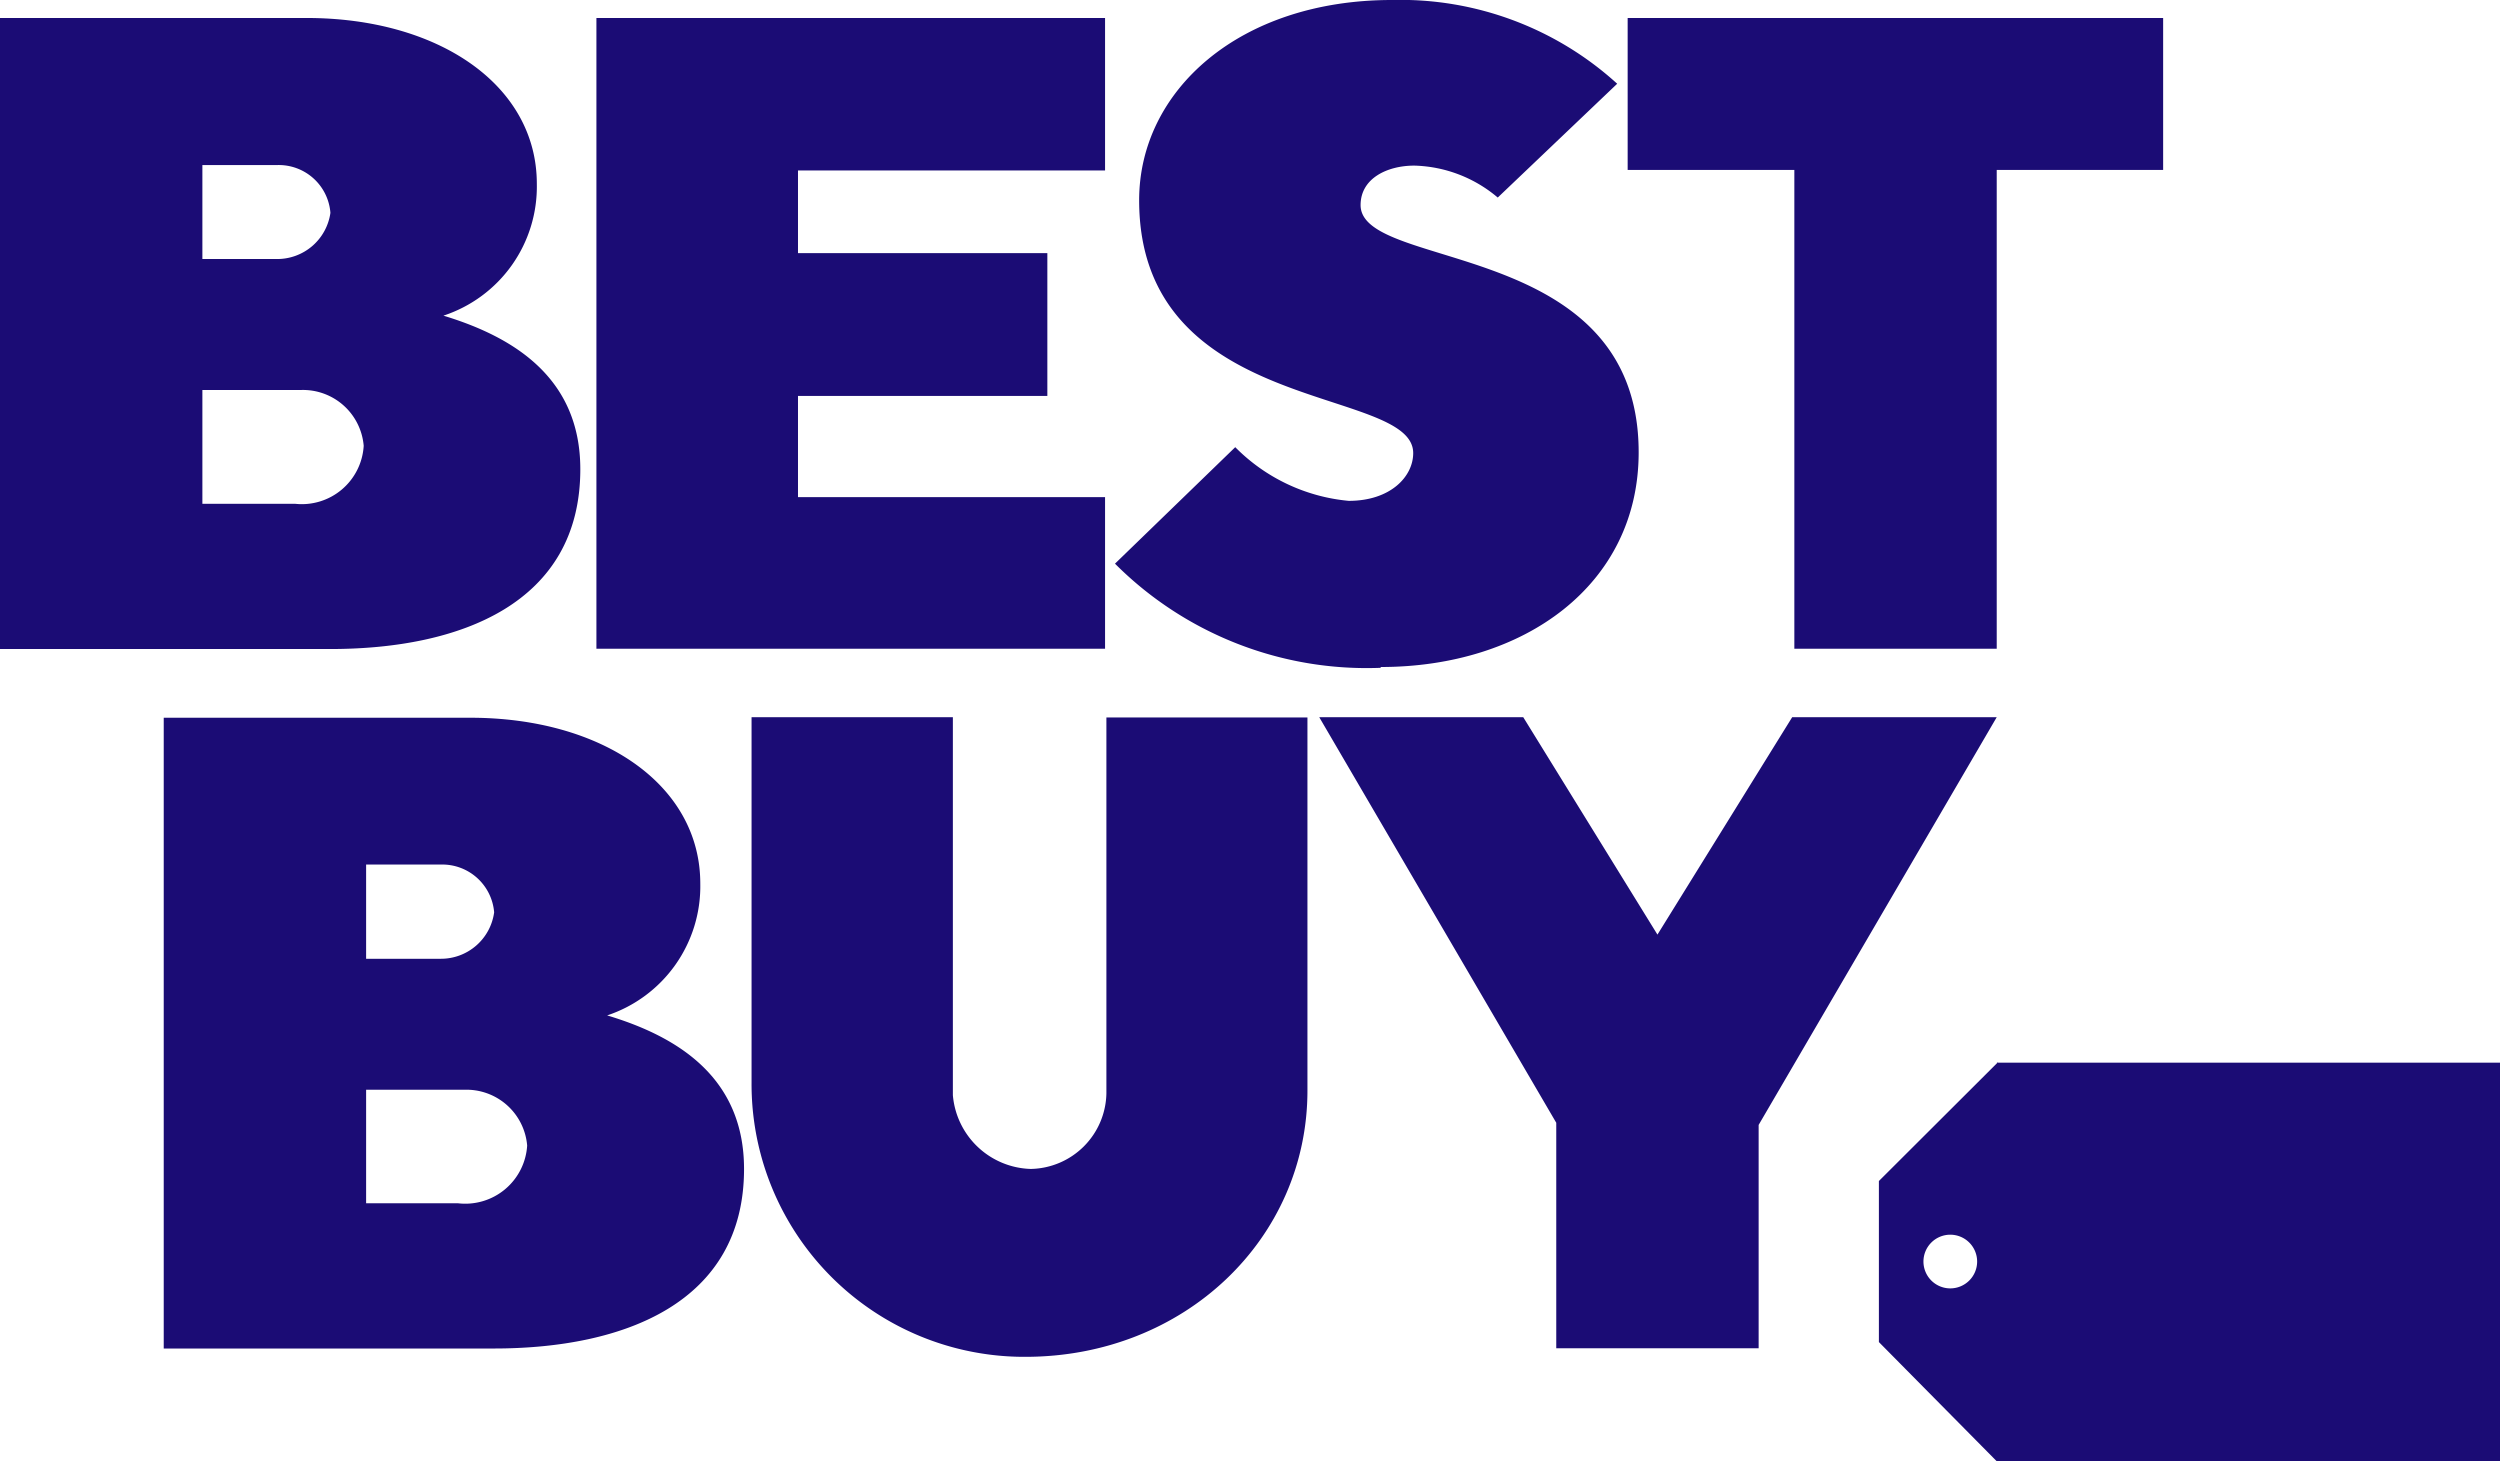
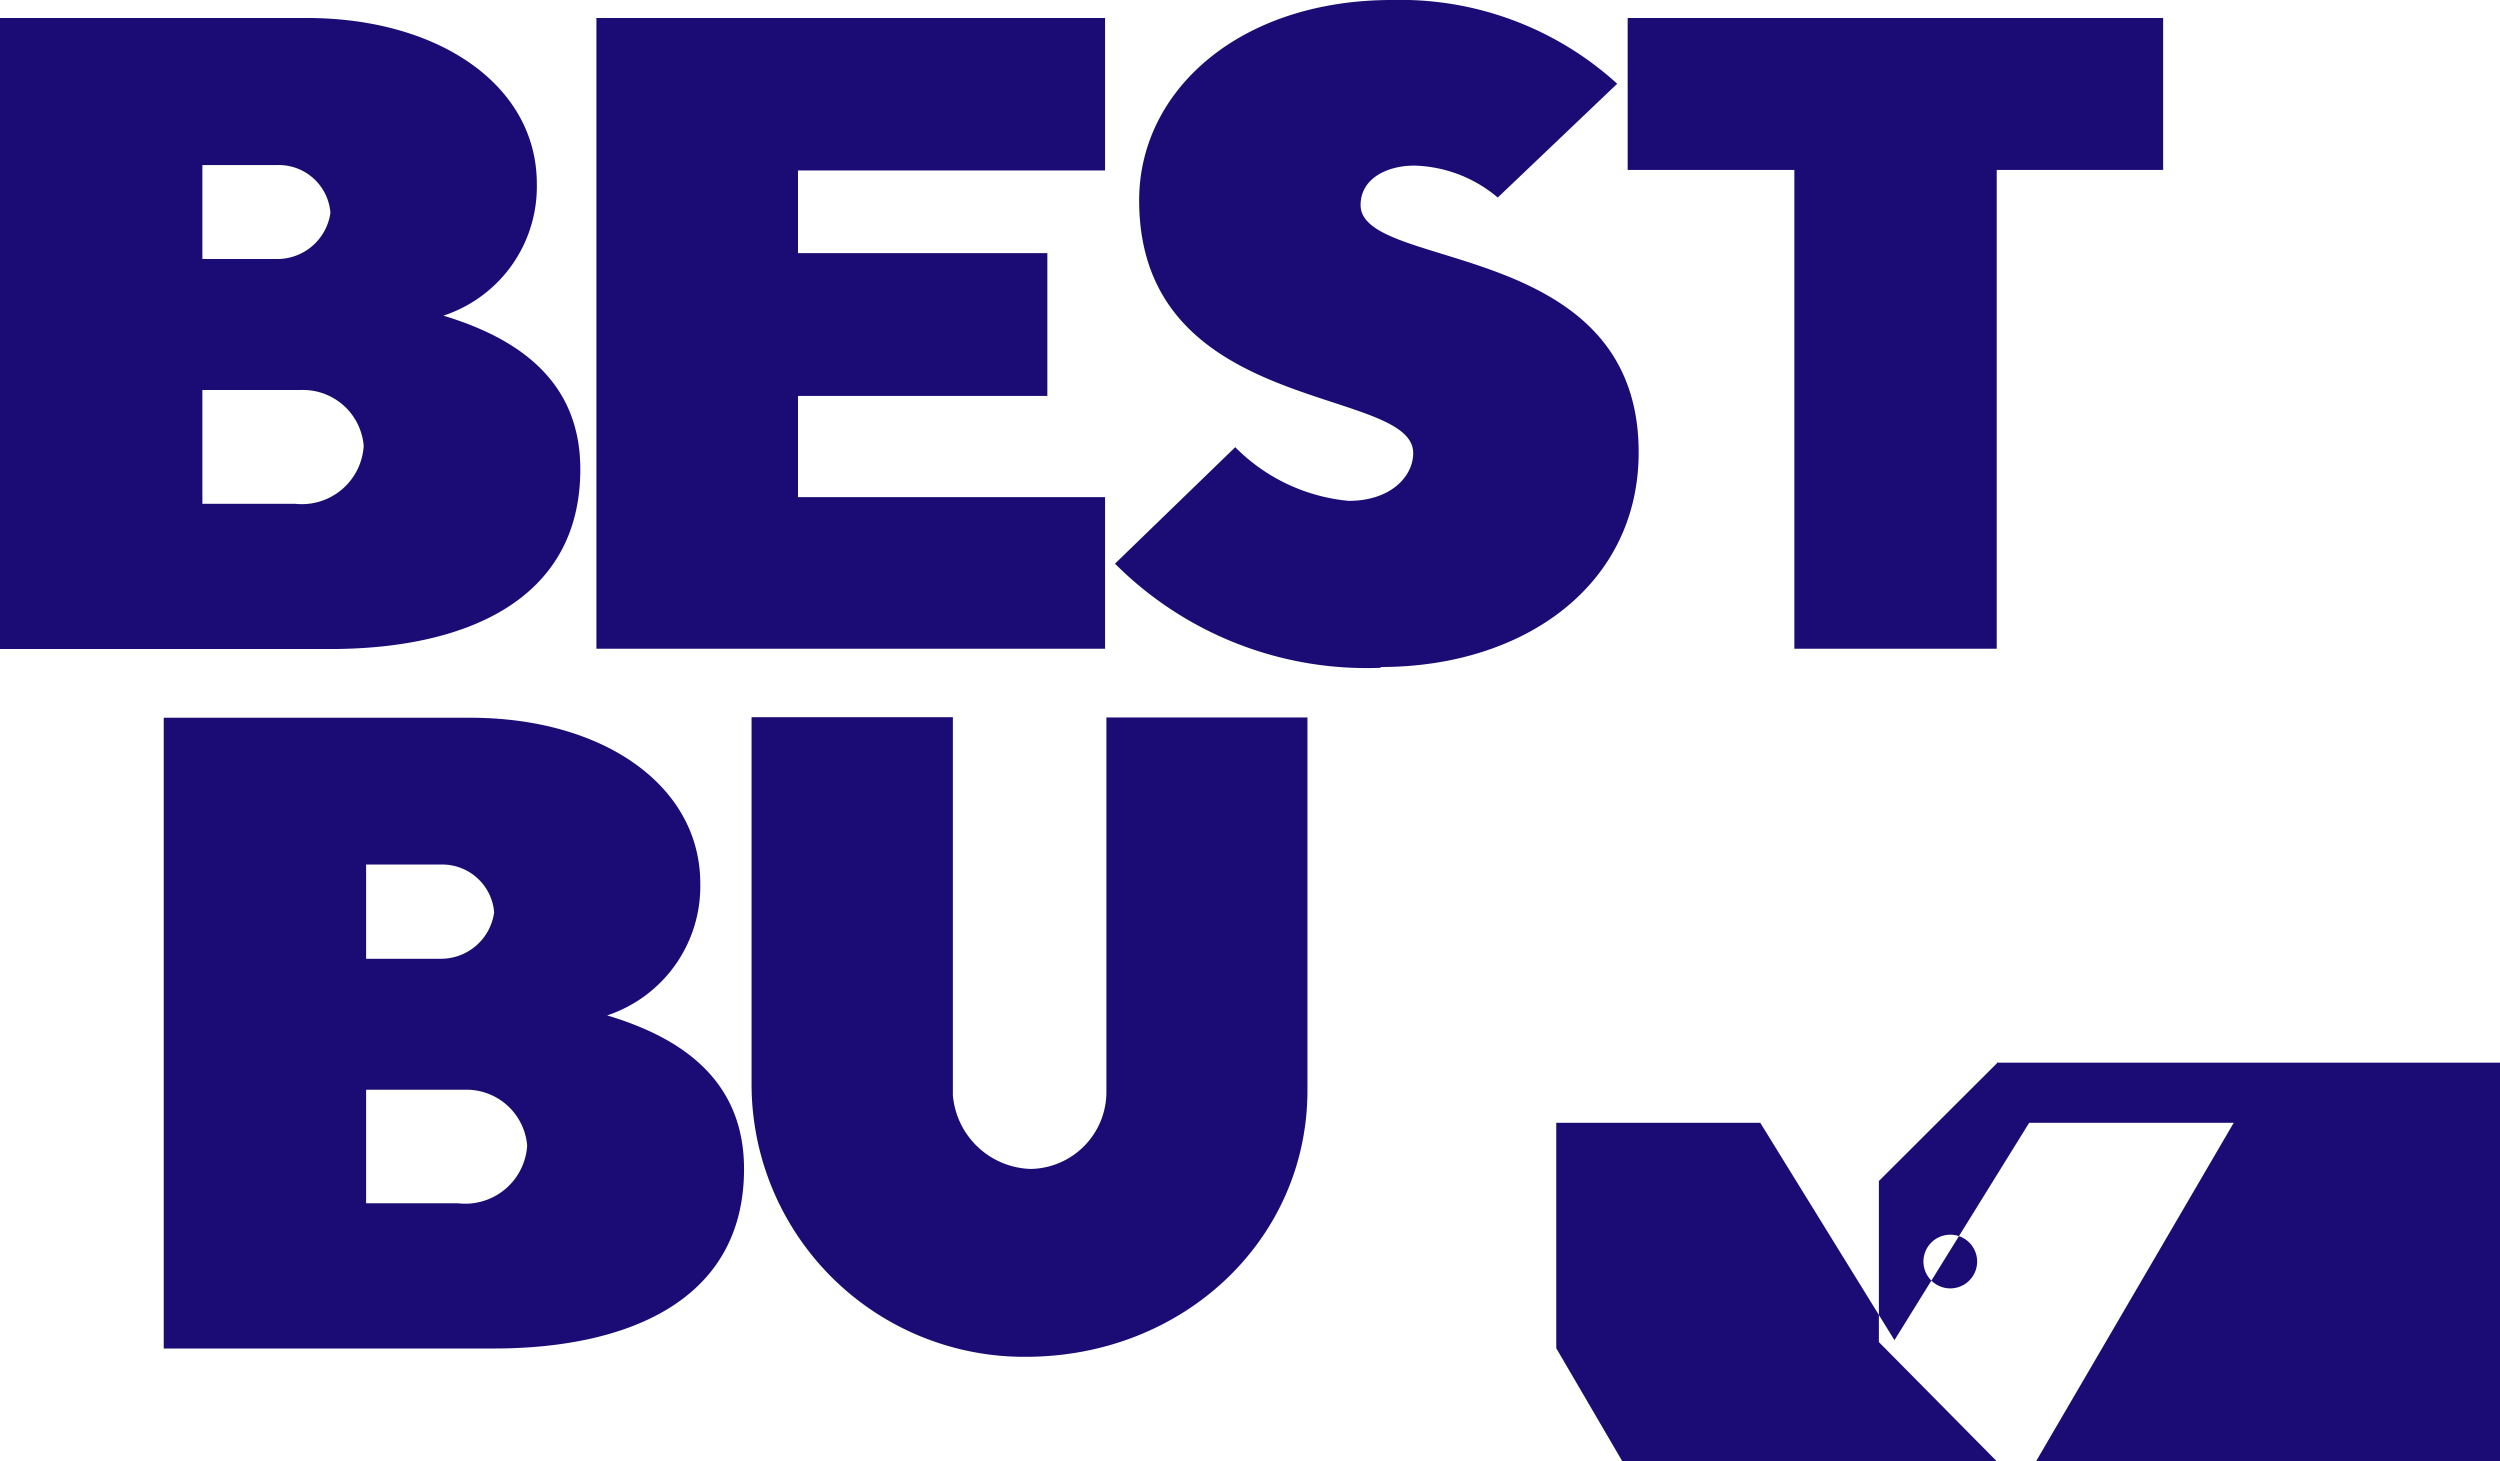
<svg xmlns="http://www.w3.org/2000/svg" id="Isolation_Mode" data-name="Isolation Mode" viewBox="0 0 93.14 54.44">
  <defs>
    <style>.cls-1{fill:#1b0c75;fill-rule:evenodd}</style>
  </defs>
-   <path class="cls-1" d="M0 .67v23.51h12.31c4.84 0 9.31-1.7 9.31-6.7 0-3.37-2.43-4.91-5.1-5.72A5.06 5.06 0 0 0 20 6.85C20 3.17 16.34.67 11.42.67Zm7.54 5.48h2.77a1.93 1.93 0 0 1 2 1.78 2 2 0 0 1-2 1.72H7.54v-3.5Zm0 8.38h3.66a2.27 2.27 0 0 1 2.35 2.08A2.31 2.31 0 0 1 11 18.77H7.54v-4.24ZM6.1 26.74v23.5h12.3c4.85 0 9.32-1.7 9.32-6.69 0-3.38-2.43-4.92-5.1-5.72a5.07 5.07 0 0 0 3.47-4.91c0-3.68-3.65-6.18-8.57-6.18Zm7.54 5.47h2.77a1.94 1.94 0 0 1 2 1.78 2 2 0 0 1-2 1.73h-2.77v-3.51Zm0 8.39h3.65a2.27 2.27 0 0 1 2.35 2.08 2.31 2.31 0 0 1-2.57 2.15h-3.43V40.6ZM22.22 24.17V.67h18.95v5.68H29.73v3.08h9.29v5.32h-9.29v3.77h11.44v5.65H22.22zM51.44 24.85c5.34 0 9.61-3.05 9.61-8 0-8-10.36-6.73-10.36-9.21 0-1 1-1.47 2-1.47a5 5 0 0 1 3.11 1.19l4.45-4.24A12 12 0 0 0 51.86 0c-5.69 0-9.42 3.38-9.42 7.46 0 8.06 10.21 6.89 10.21 9.42 0 .88-.85 1.78-2.4 1.78a6.82 6.82 0 0 1-4.23-2L41.54 21a13.25 13.25 0 0 0 9.9 3.88ZM66.85 24.17V6.33h-6.21V.67h19.95v5.66h-6.2v17.84h-7.54zM28 26.72h7.5V40.8a3 3 0 0 0 2.9 2.75 2.87 2.87 0 0 0 2.82-2.82v-14h7.49v13.9c0 5.52-4.58 9.92-10.51 9.92A10.16 10.16 0 0 1 28 40.33V26.72ZM57.98 50.23v-8.4l-8.83-15.11h7.6l5 8.1 5.02-8.1h7.62l-8.87 15.19v8.32h-7.54zM74.39 39.59h18.75v14.85H74.39L70 50v-6l4.44-4.43ZM73.66 47a1 1 0 1 0-1 1 1 1 0 0 0 1-1Z" />
+   <path class="cls-1" d="M0 .67v23.51h12.31c4.84 0 9.31-1.7 9.31-6.7 0-3.37-2.43-4.91-5.1-5.72A5.06 5.06 0 0 0 20 6.85C20 3.17 16.34.67 11.42.67Zm7.54 5.48h2.77a1.93 1.93 0 0 1 2 1.78 2 2 0 0 1-2 1.72H7.54v-3.5Zm0 8.38h3.66a2.27 2.27 0 0 1 2.35 2.08A2.31 2.31 0 0 1 11 18.77H7.54v-4.24ZM6.1 26.74v23.5h12.3c4.85 0 9.32-1.7 9.32-6.69 0-3.38-2.43-4.92-5.1-5.72a5.07 5.07 0 0 0 3.47-4.91c0-3.68-3.65-6.18-8.57-6.18Zm7.54 5.47h2.77a1.94 1.94 0 0 1 2 1.78 2 2 0 0 1-2 1.73h-2.77v-3.51Zm0 8.39h3.65a2.27 2.27 0 0 1 2.35 2.08 2.31 2.31 0 0 1-2.57 2.15h-3.43V40.6ZM22.22 24.17V.67h18.95v5.68H29.73v3.08h9.29v5.32h-9.29v3.77h11.44v5.65H22.22zM51.44 24.85c5.34 0 9.61-3.05 9.61-8 0-8-10.36-6.73-10.36-9.21 0-1 1-1.47 2-1.47a5 5 0 0 1 3.11 1.19l4.45-4.24A12 12 0 0 0 51.86 0c-5.69 0-9.42 3.38-9.42 7.46 0 8.06 10.21 6.89 10.21 9.42 0 .88-.85 1.78-2.4 1.78a6.82 6.82 0 0 1-4.23-2L41.54 21a13.25 13.25 0 0 0 9.9 3.88ZM66.85 24.17V6.33h-6.21V.67h19.95v5.66h-6.2v17.84h-7.54zM28 26.72h7.5V40.8a3 3 0 0 0 2.9 2.75 2.87 2.87 0 0 0 2.82-2.82v-14h7.49v13.9c0 5.52-4.58 9.92-10.51 9.92A10.16 10.16 0 0 1 28 40.33V26.72ZM57.98 50.23v-8.4h7.6l5 8.1 5.02-8.1h7.62l-8.87 15.19v8.32h-7.54zM74.39 39.59h18.75v14.85H74.39L70 50v-6l4.44-4.43ZM73.66 47a1 1 0 1 0-1 1 1 1 0 0 0 1-1Z" />
</svg>